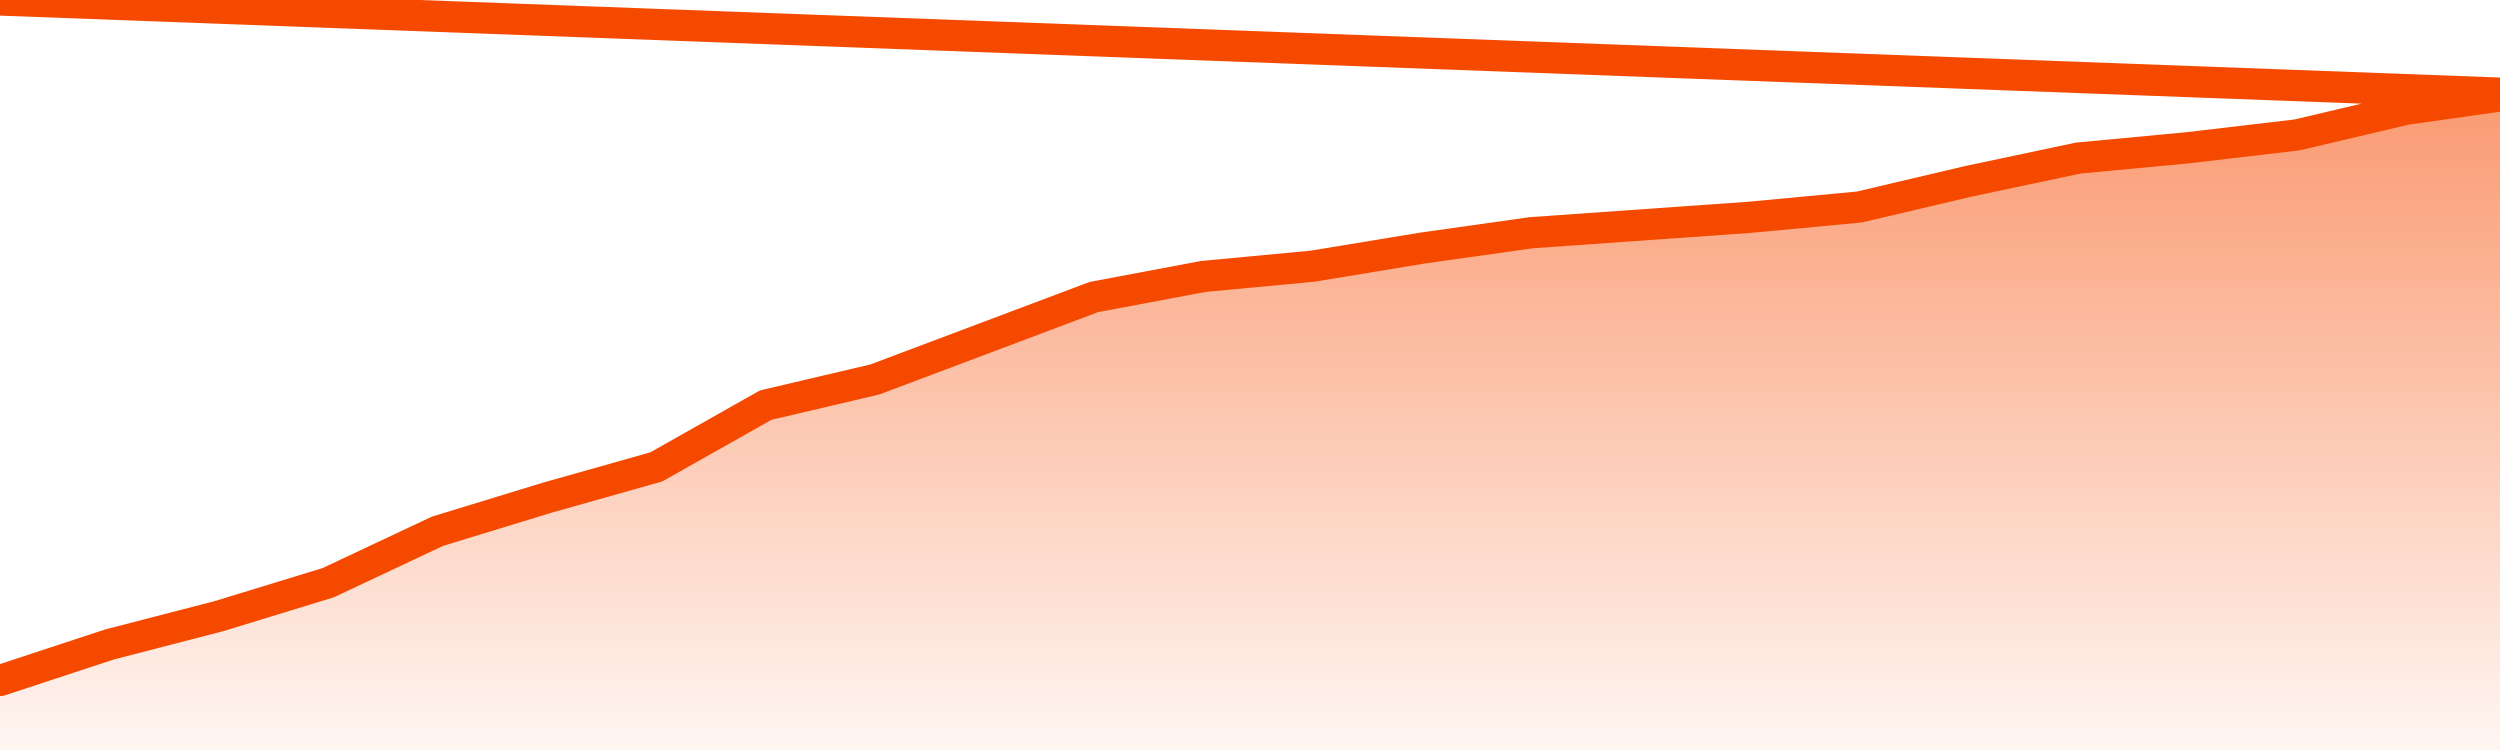
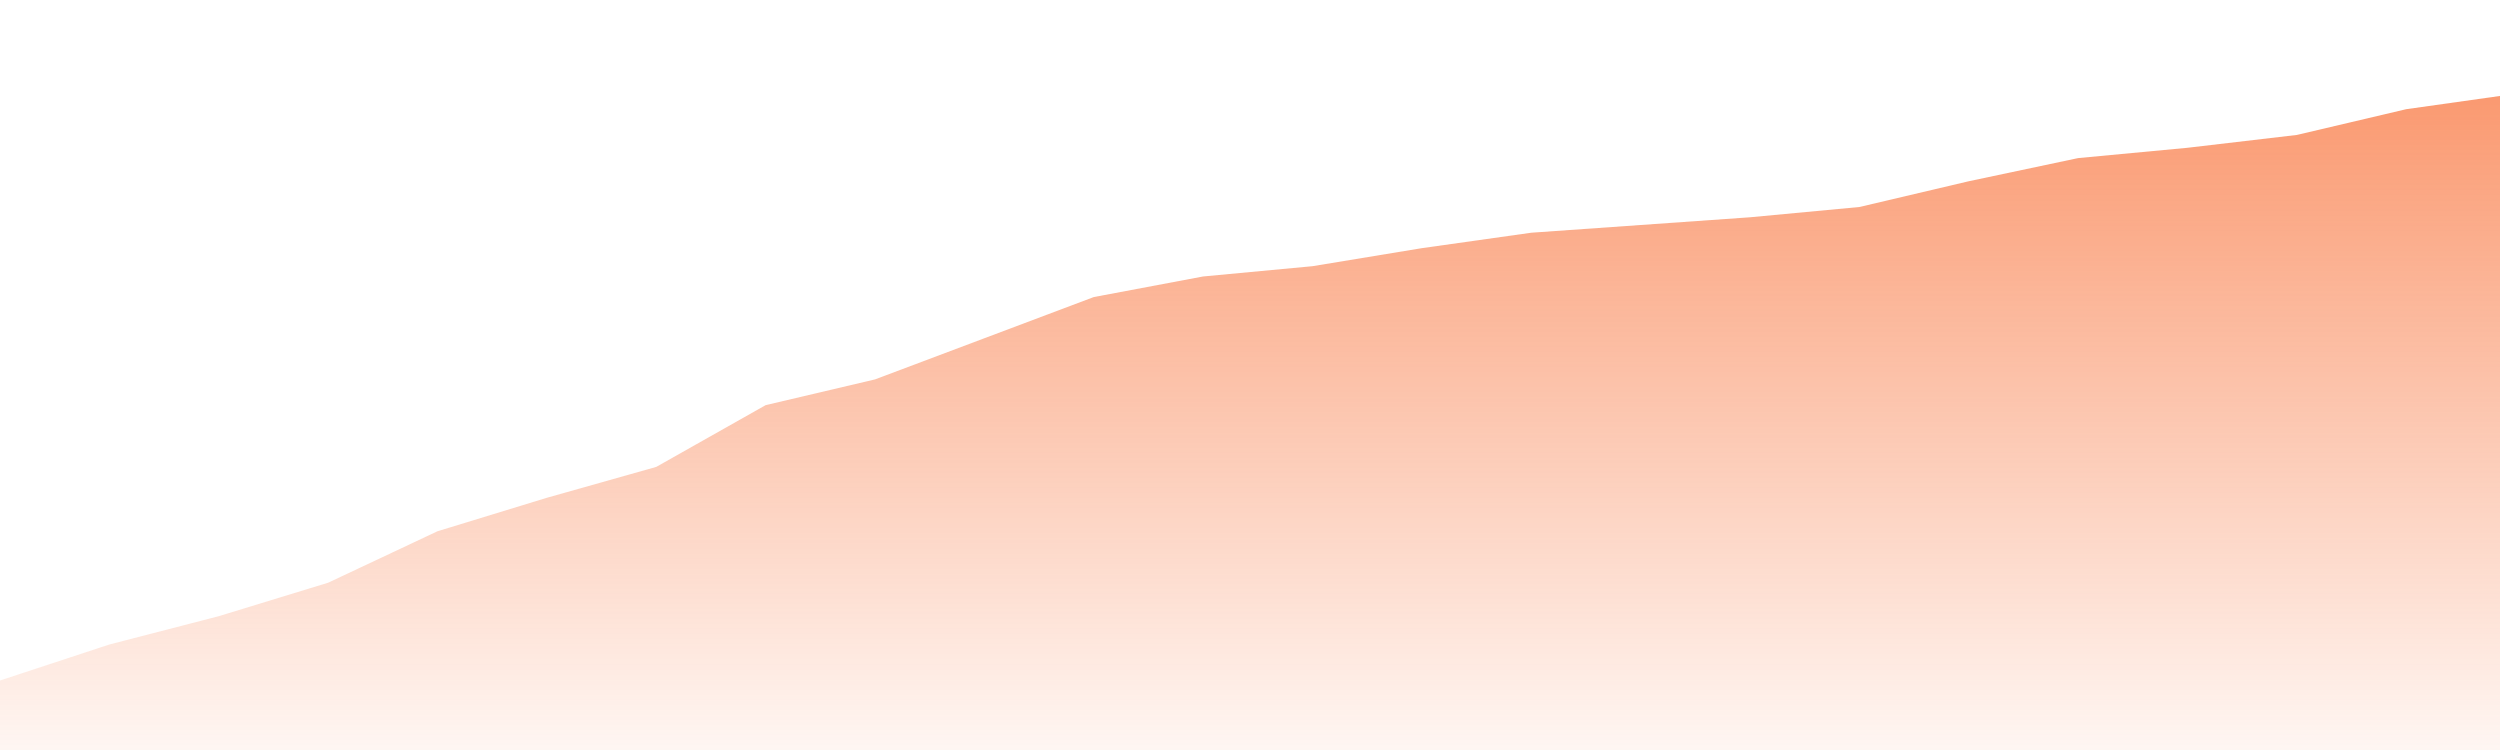
<svg xmlns="http://www.w3.org/2000/svg" version="1.1" width="80" height="24" viewBox="0 0 80 24">
  <defs>
    <linearGradient x1=".5" x2=".5" y2="1" id="gradient">
      <stop offset="0" stop-color="#F64900" />
      <stop offset="1" stop-color="#f64900" stop-opacity="0" />
    </linearGradient>
  </defs>
  <path fill="url(#gradient)" fill-opacity="0.56" stroke="none" d="M 0,26 0.0,21.776 3.5,20.624 7.0,19.718 10.5,18.647 14.0,17.0 17.5,15.929 21.0,14.941 24.5,12.965 28.0,12.141 31.5,10.824 35.0,9.506 38.5,8.847 42.0,8.518 45.5,7.941 49.0,7.447 52.5,7.2 56.0,6.953 59.5,6.624 63.0,5.8 66.5,5.059 70.0,4.729 73.5,4.318 77.0,3.494 80.5,3.0 82,26 Z" />
-   <path fill="none" stroke="#F64900" stroke-width="1" stroke-linejoin="round" stroke-linecap="round" d="M 0.0,21.776 3.5,20.624 7.0,19.718 10.5,18.647 14.0,17.0 17.5,15.929 21.0,14.941 24.5,12.965 28.0,12.141 31.5,10.824 35.0,9.506 38.5,8.847 42.0,8.518 45.5,7.941 49.0,7.447 52.5,7.2 56.0,6.953 59.5,6.624 63.0,5.8 66.5,5.059 70.0,4.729 73.5,4.318 77.0,3.494 80.5,3.0.join(' ') }" />
</svg>